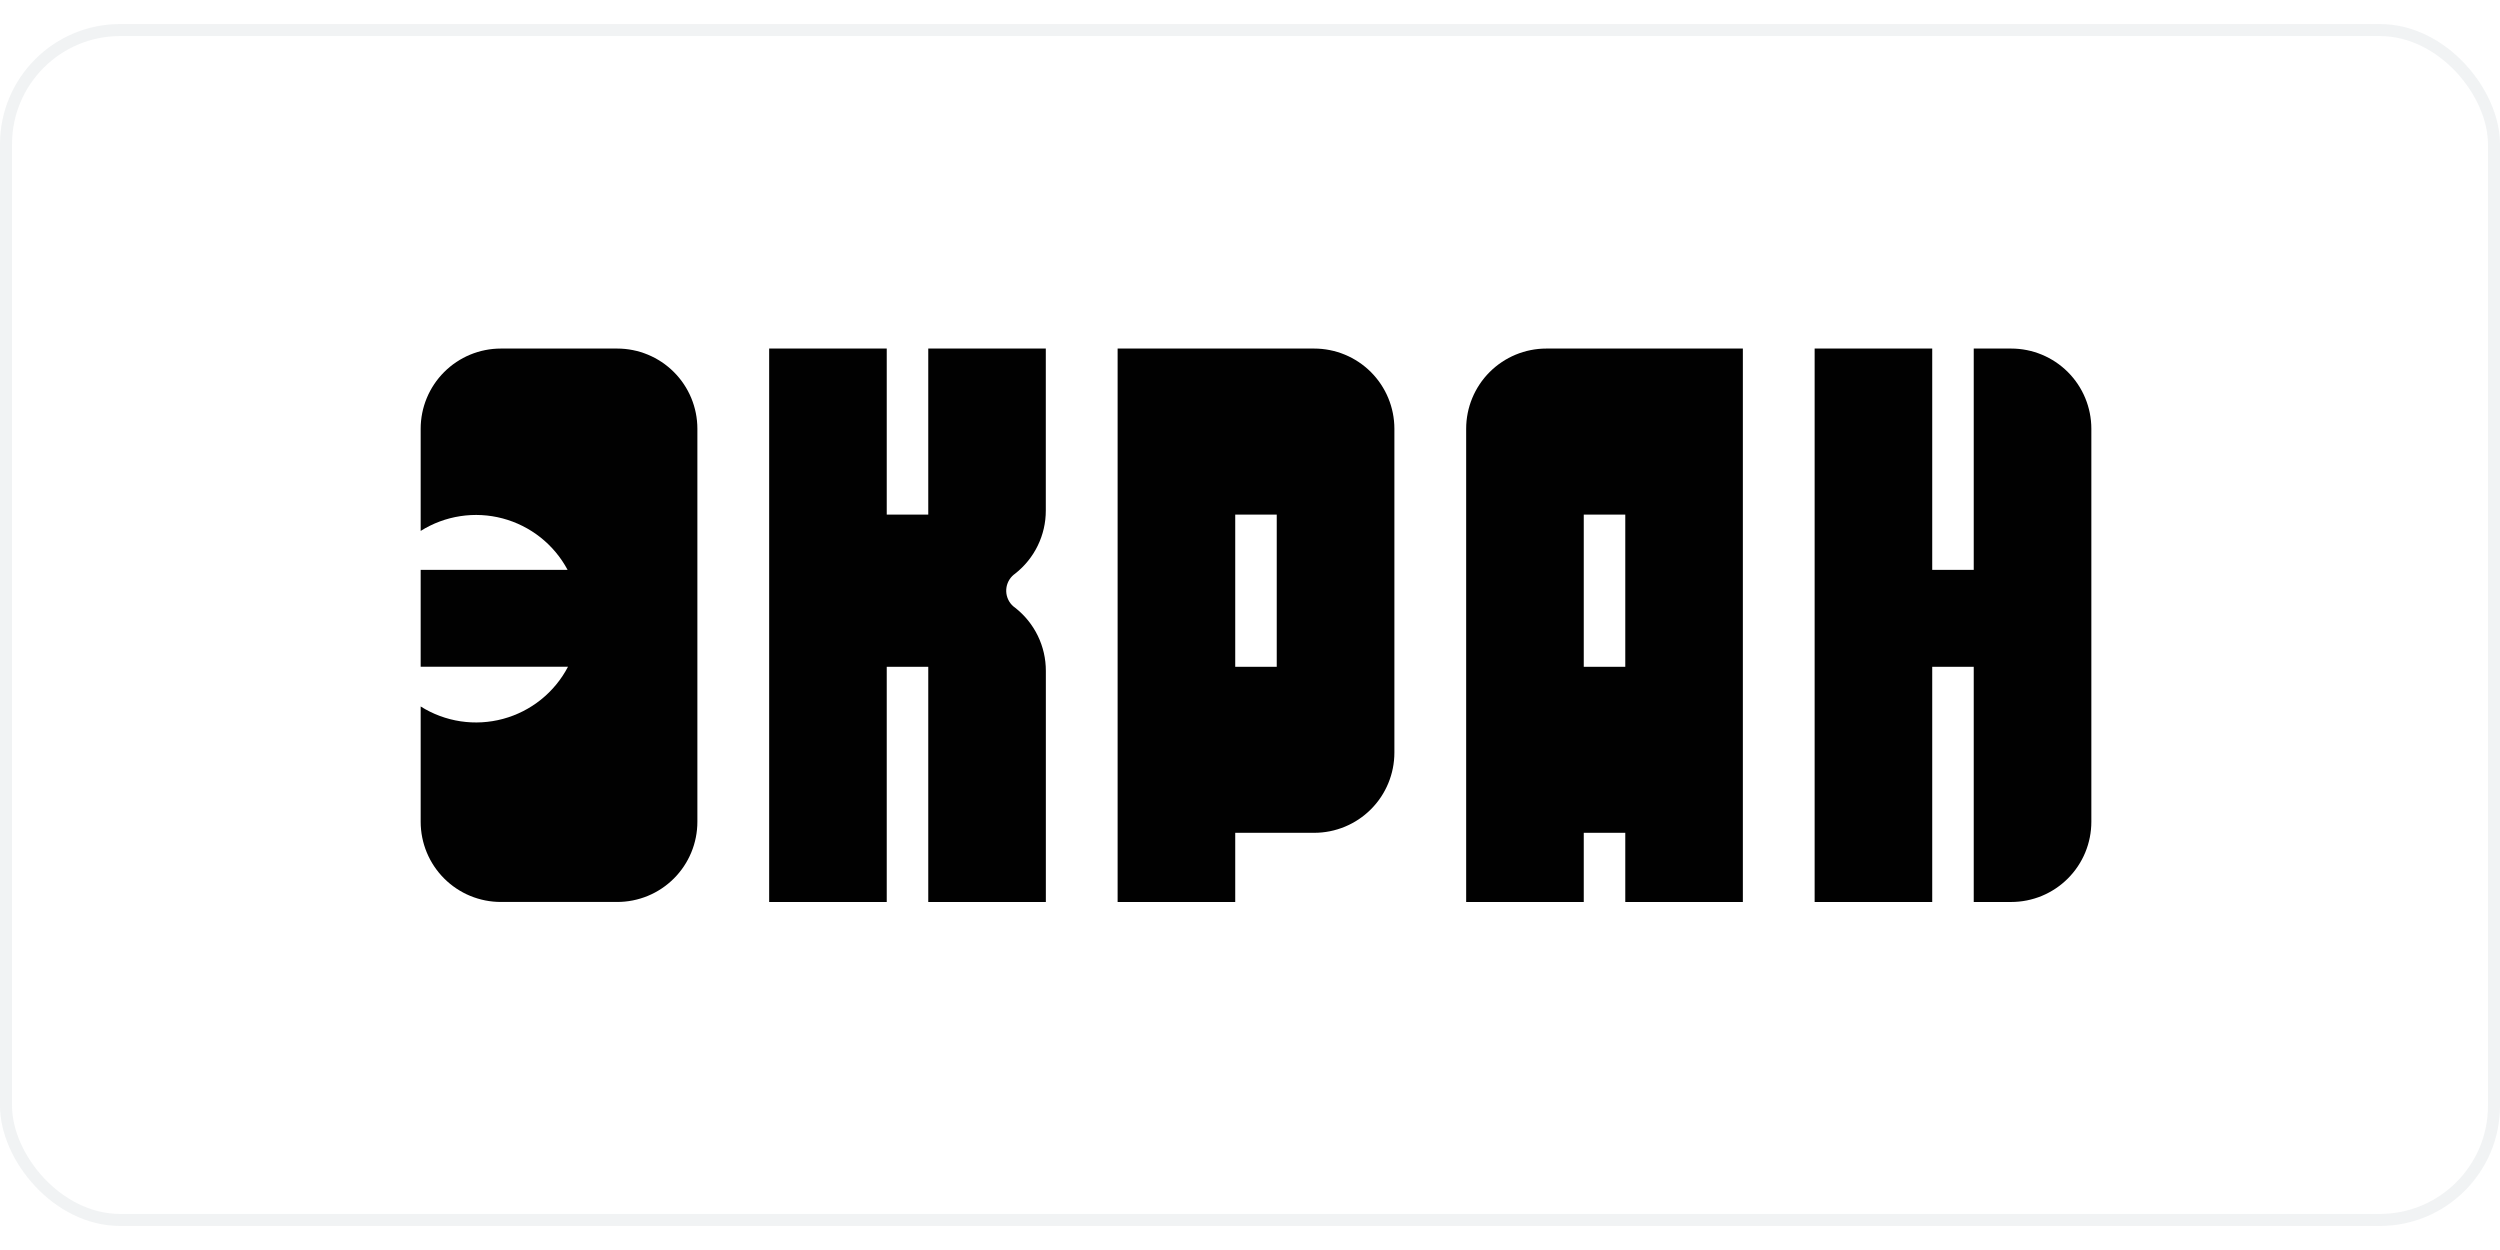
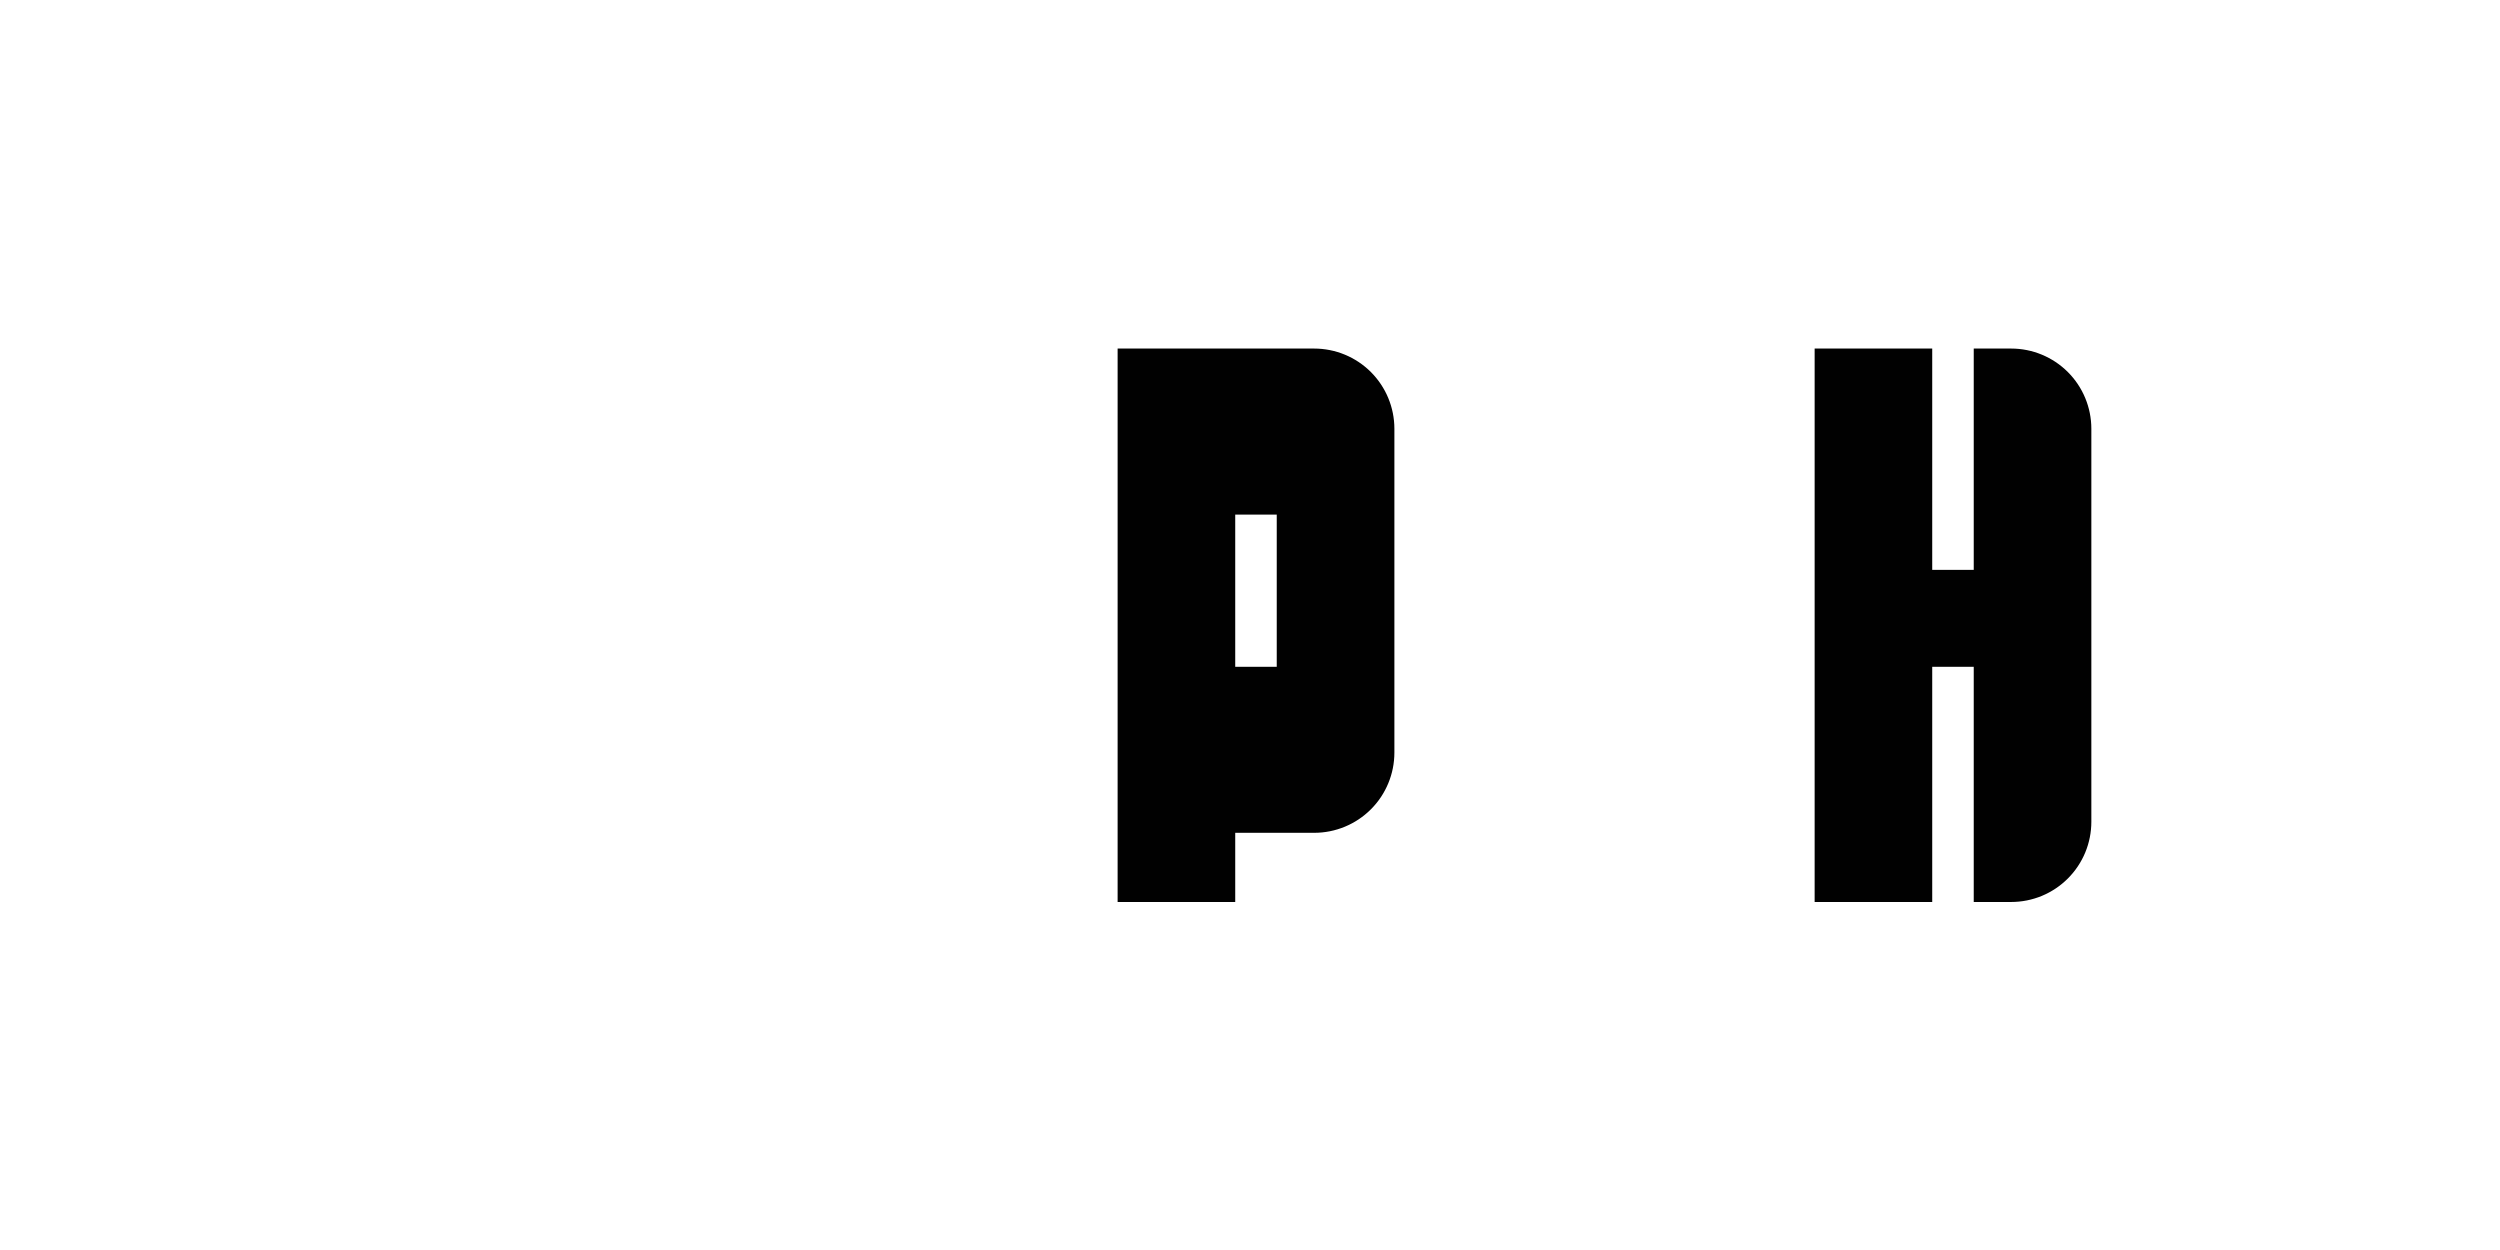
<svg xmlns="http://www.w3.org/2000/svg" width="300" height="150" viewBox="0 0 208 100" fill="none">
-   <rect x="0.5" y="0.5" width="207" height="99" rx="9.5" stroke="#BAC6CA" stroke-opacity="0.2" />
-   <path d="M77.231 40.814H73.777V27H63.994V73.045H73.777V53.476H77.231V73.045H87.015V53.815C87.016 52.805 86.788 51.809 86.347 50.9C85.906 49.992 85.264 49.196 84.47 48.572L84.442 48.55L84.463 48.566C84.416 48.528 84.367 48.492 84.319 48.457C84.138 48.302 83.992 48.112 83.889 47.898C83.785 47.684 83.727 47.451 83.718 47.214C83.709 46.976 83.748 46.739 83.835 46.518C83.921 46.297 84.052 46.096 84.22 45.927C84.255 45.892 84.291 45.859 84.328 45.828C84.33 45.826 84.332 45.824 84.335 45.822C84.378 45.791 84.42 45.76 84.46 45.727C85.255 45.103 85.899 44.307 86.341 43.397C86.783 42.488 87.013 41.49 87.011 40.479V27H77.231V40.814Z" fill="#010101" />
  <path d="M109.337 27H92.986V73.045H102.771V67.29H109.34C111.11 67.29 112.807 66.587 114.058 65.335C115.31 64.084 116.013 62.387 116.013 60.617V33.672C116.013 32.796 115.84 31.928 115.504 31.118C115.169 30.309 114.677 29.573 114.057 28.953C113.437 28.334 112.701 27.842 111.891 27.507C111.082 27.172 110.213 27 109.337 27ZM106.225 53.476H102.771V40.814H106.225V53.476Z" fill="#010101" />
-   <path d="M121.985 33.672V73.045H131.769V67.29H135.223V73.045H145.006V27H128.657C126.888 27 125.191 27.703 123.939 28.955C122.688 30.206 121.985 31.903 121.985 33.672ZM131.769 40.814H135.223V53.476H131.769V40.814Z" fill="#010101" />
  <path d="M167.328 27H164.215V45.415H160.761V27H150.978V73.045H160.761V53.476H164.215V73.045H167.328C168.204 73.045 169.072 72.873 169.882 72.538C170.69 72.202 171.426 71.711 172.046 71.091C172.665 70.471 173.157 69.736 173.492 68.927C173.827 68.118 174 67.25 174 66.374V33.672C174 31.903 173.297 30.206 172.046 28.955C170.794 27.703 169.098 27 167.328 27Z" fill="#010101" />
-   <path d="M51.351 27H41.672C39.902 27 38.205 27.703 36.954 28.955C35.703 30.206 35 31.903 35 33.672V42.173C36.004 41.541 37.128 41.122 38.301 40.943C39.474 40.764 40.671 40.828 41.818 41.132C42.965 41.437 44.037 41.974 44.968 42.711C45.898 43.448 46.666 44.368 47.225 45.415H35V53.474H47.257C46.705 54.531 45.939 55.462 45.009 56.208C44.079 56.955 43.004 57.501 41.852 57.811C40.701 58.122 39.498 58.19 38.318 58.013C37.139 57.834 36.009 57.415 35 56.778V66.372C35 67.248 35.173 68.116 35.508 68.925C35.843 69.734 36.335 70.47 36.954 71.09C37.574 71.709 38.309 72.201 39.118 72.536C39.928 72.871 40.795 73.043 41.672 73.043H51.351C52.227 73.043 53.094 72.871 53.904 72.536C54.713 72.201 55.449 71.709 56.068 71.09C56.688 70.47 57.179 69.734 57.514 68.925C57.85 68.116 58.022 67.248 58.022 66.372V33.672C58.022 31.903 57.319 30.206 56.068 28.955C54.817 27.703 53.12 27 51.351 27Z" fill="#010101" />
</svg>